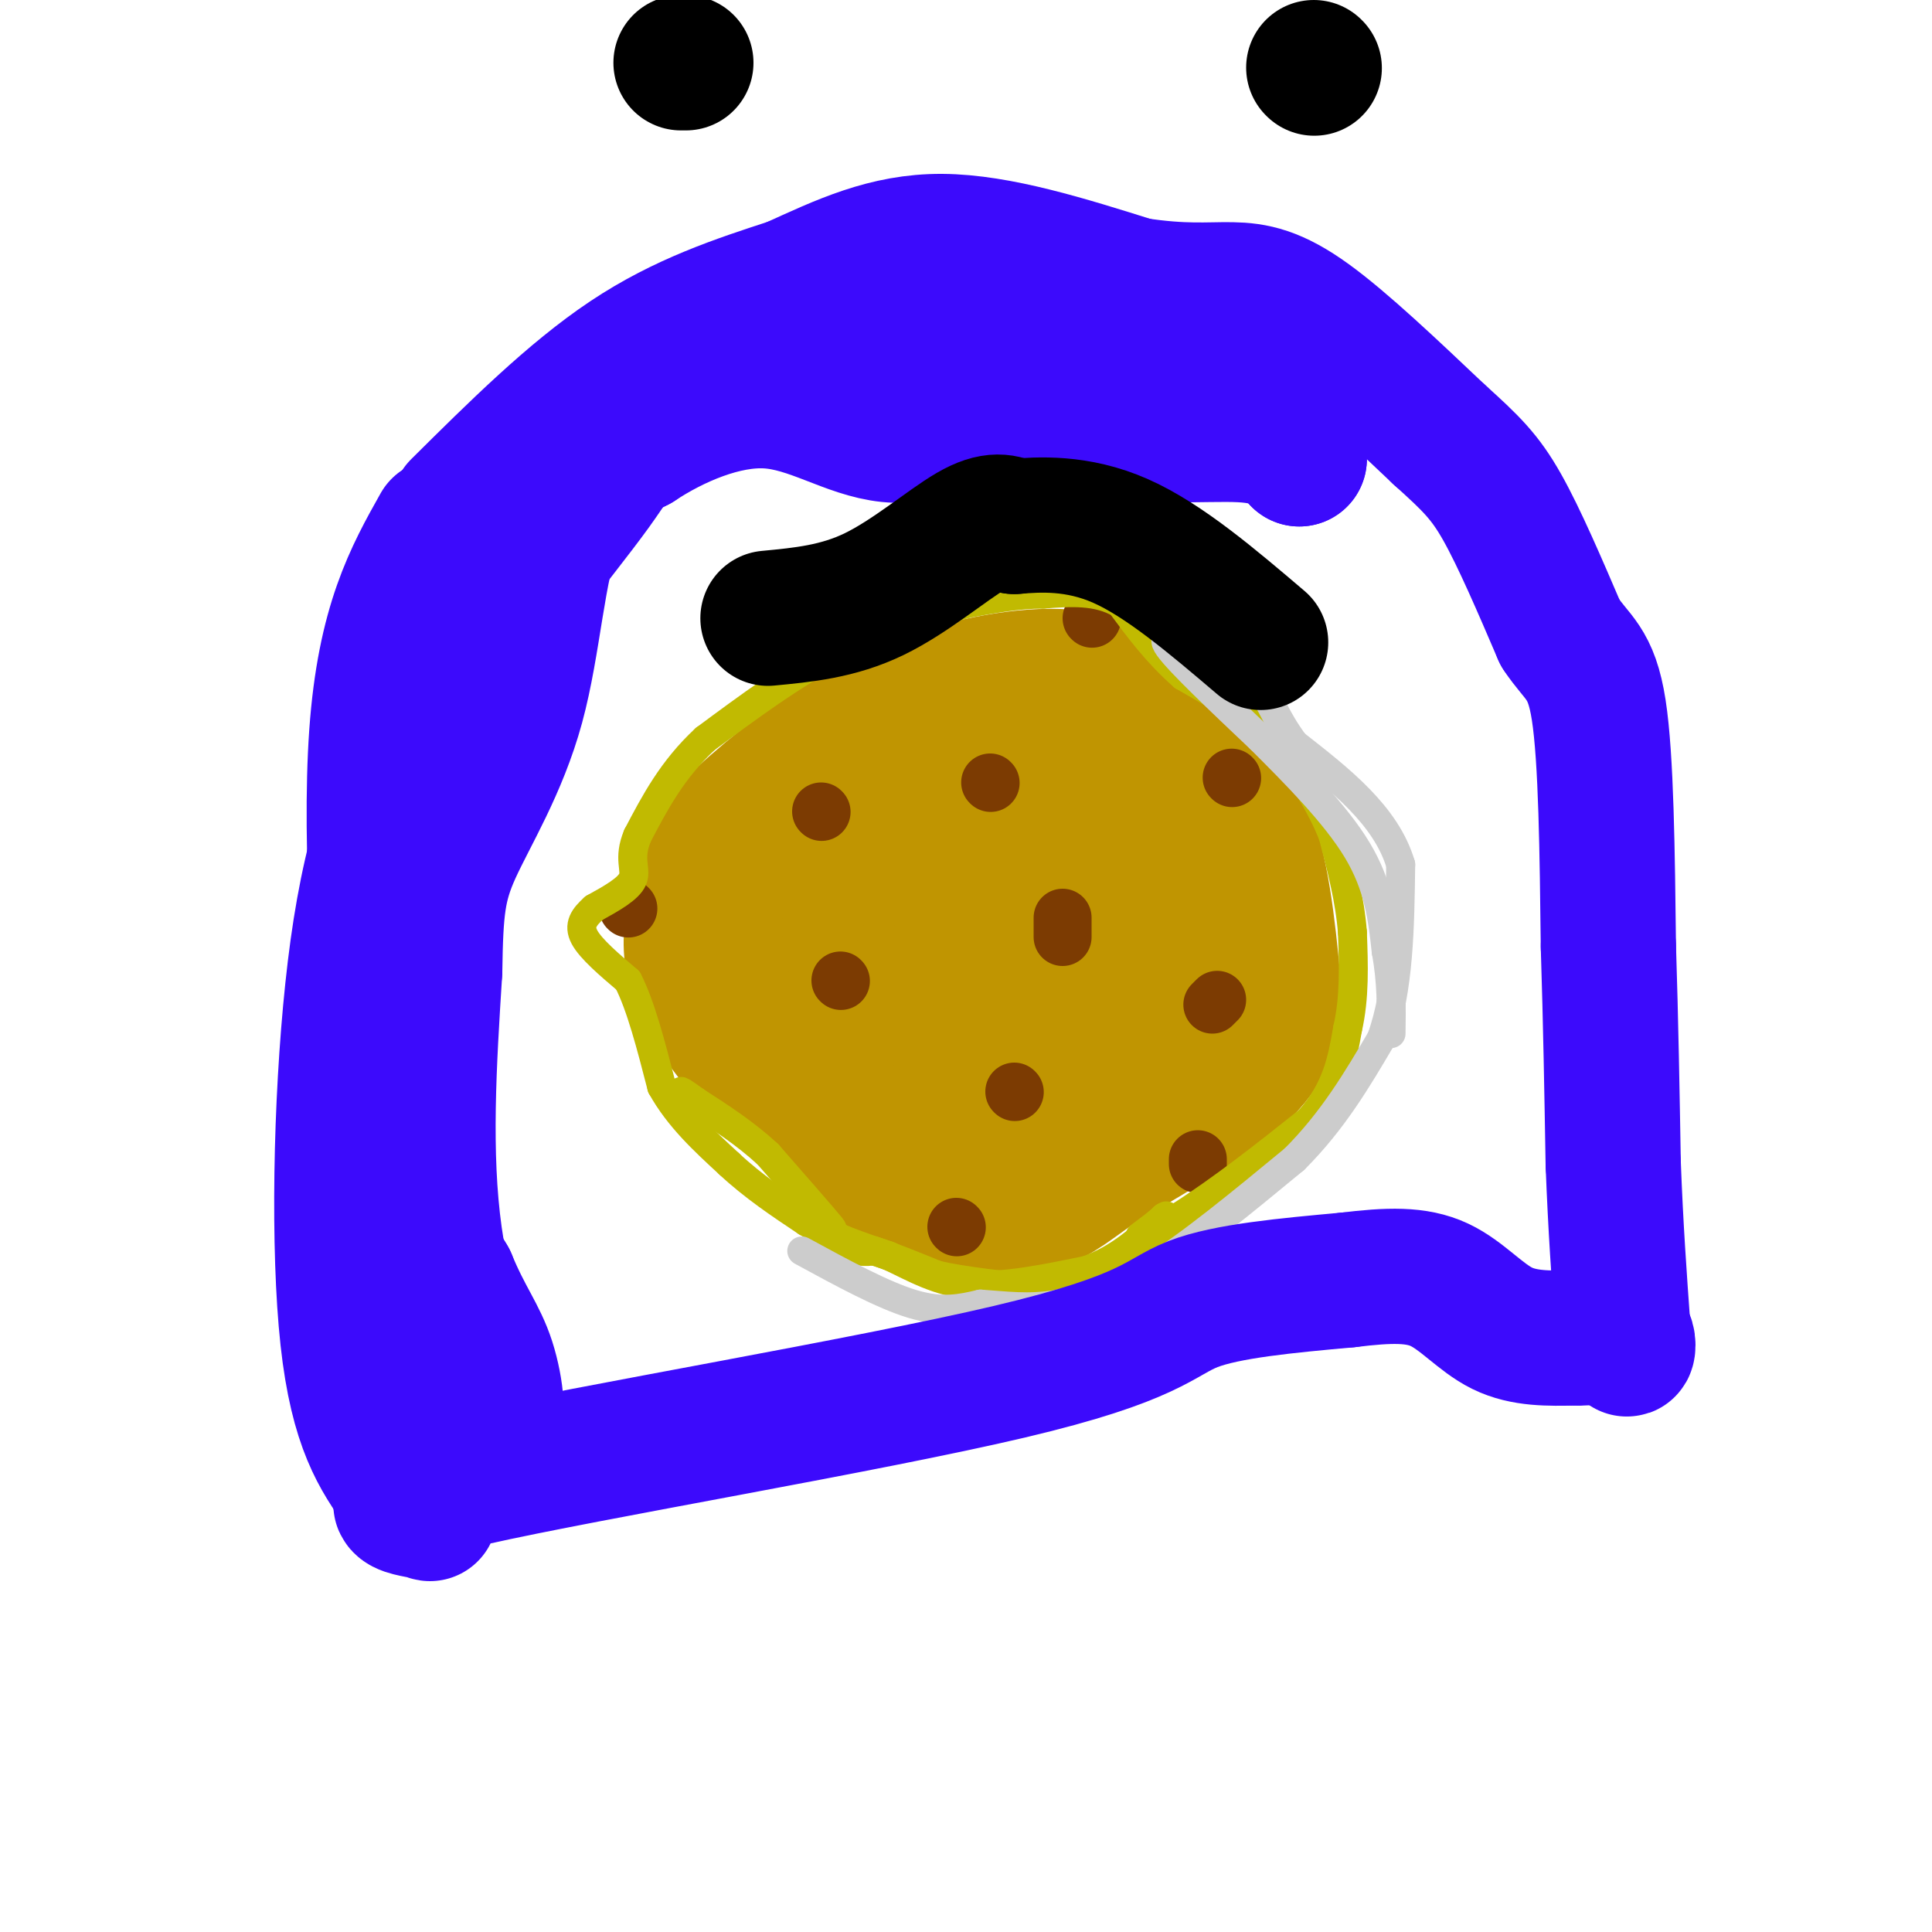
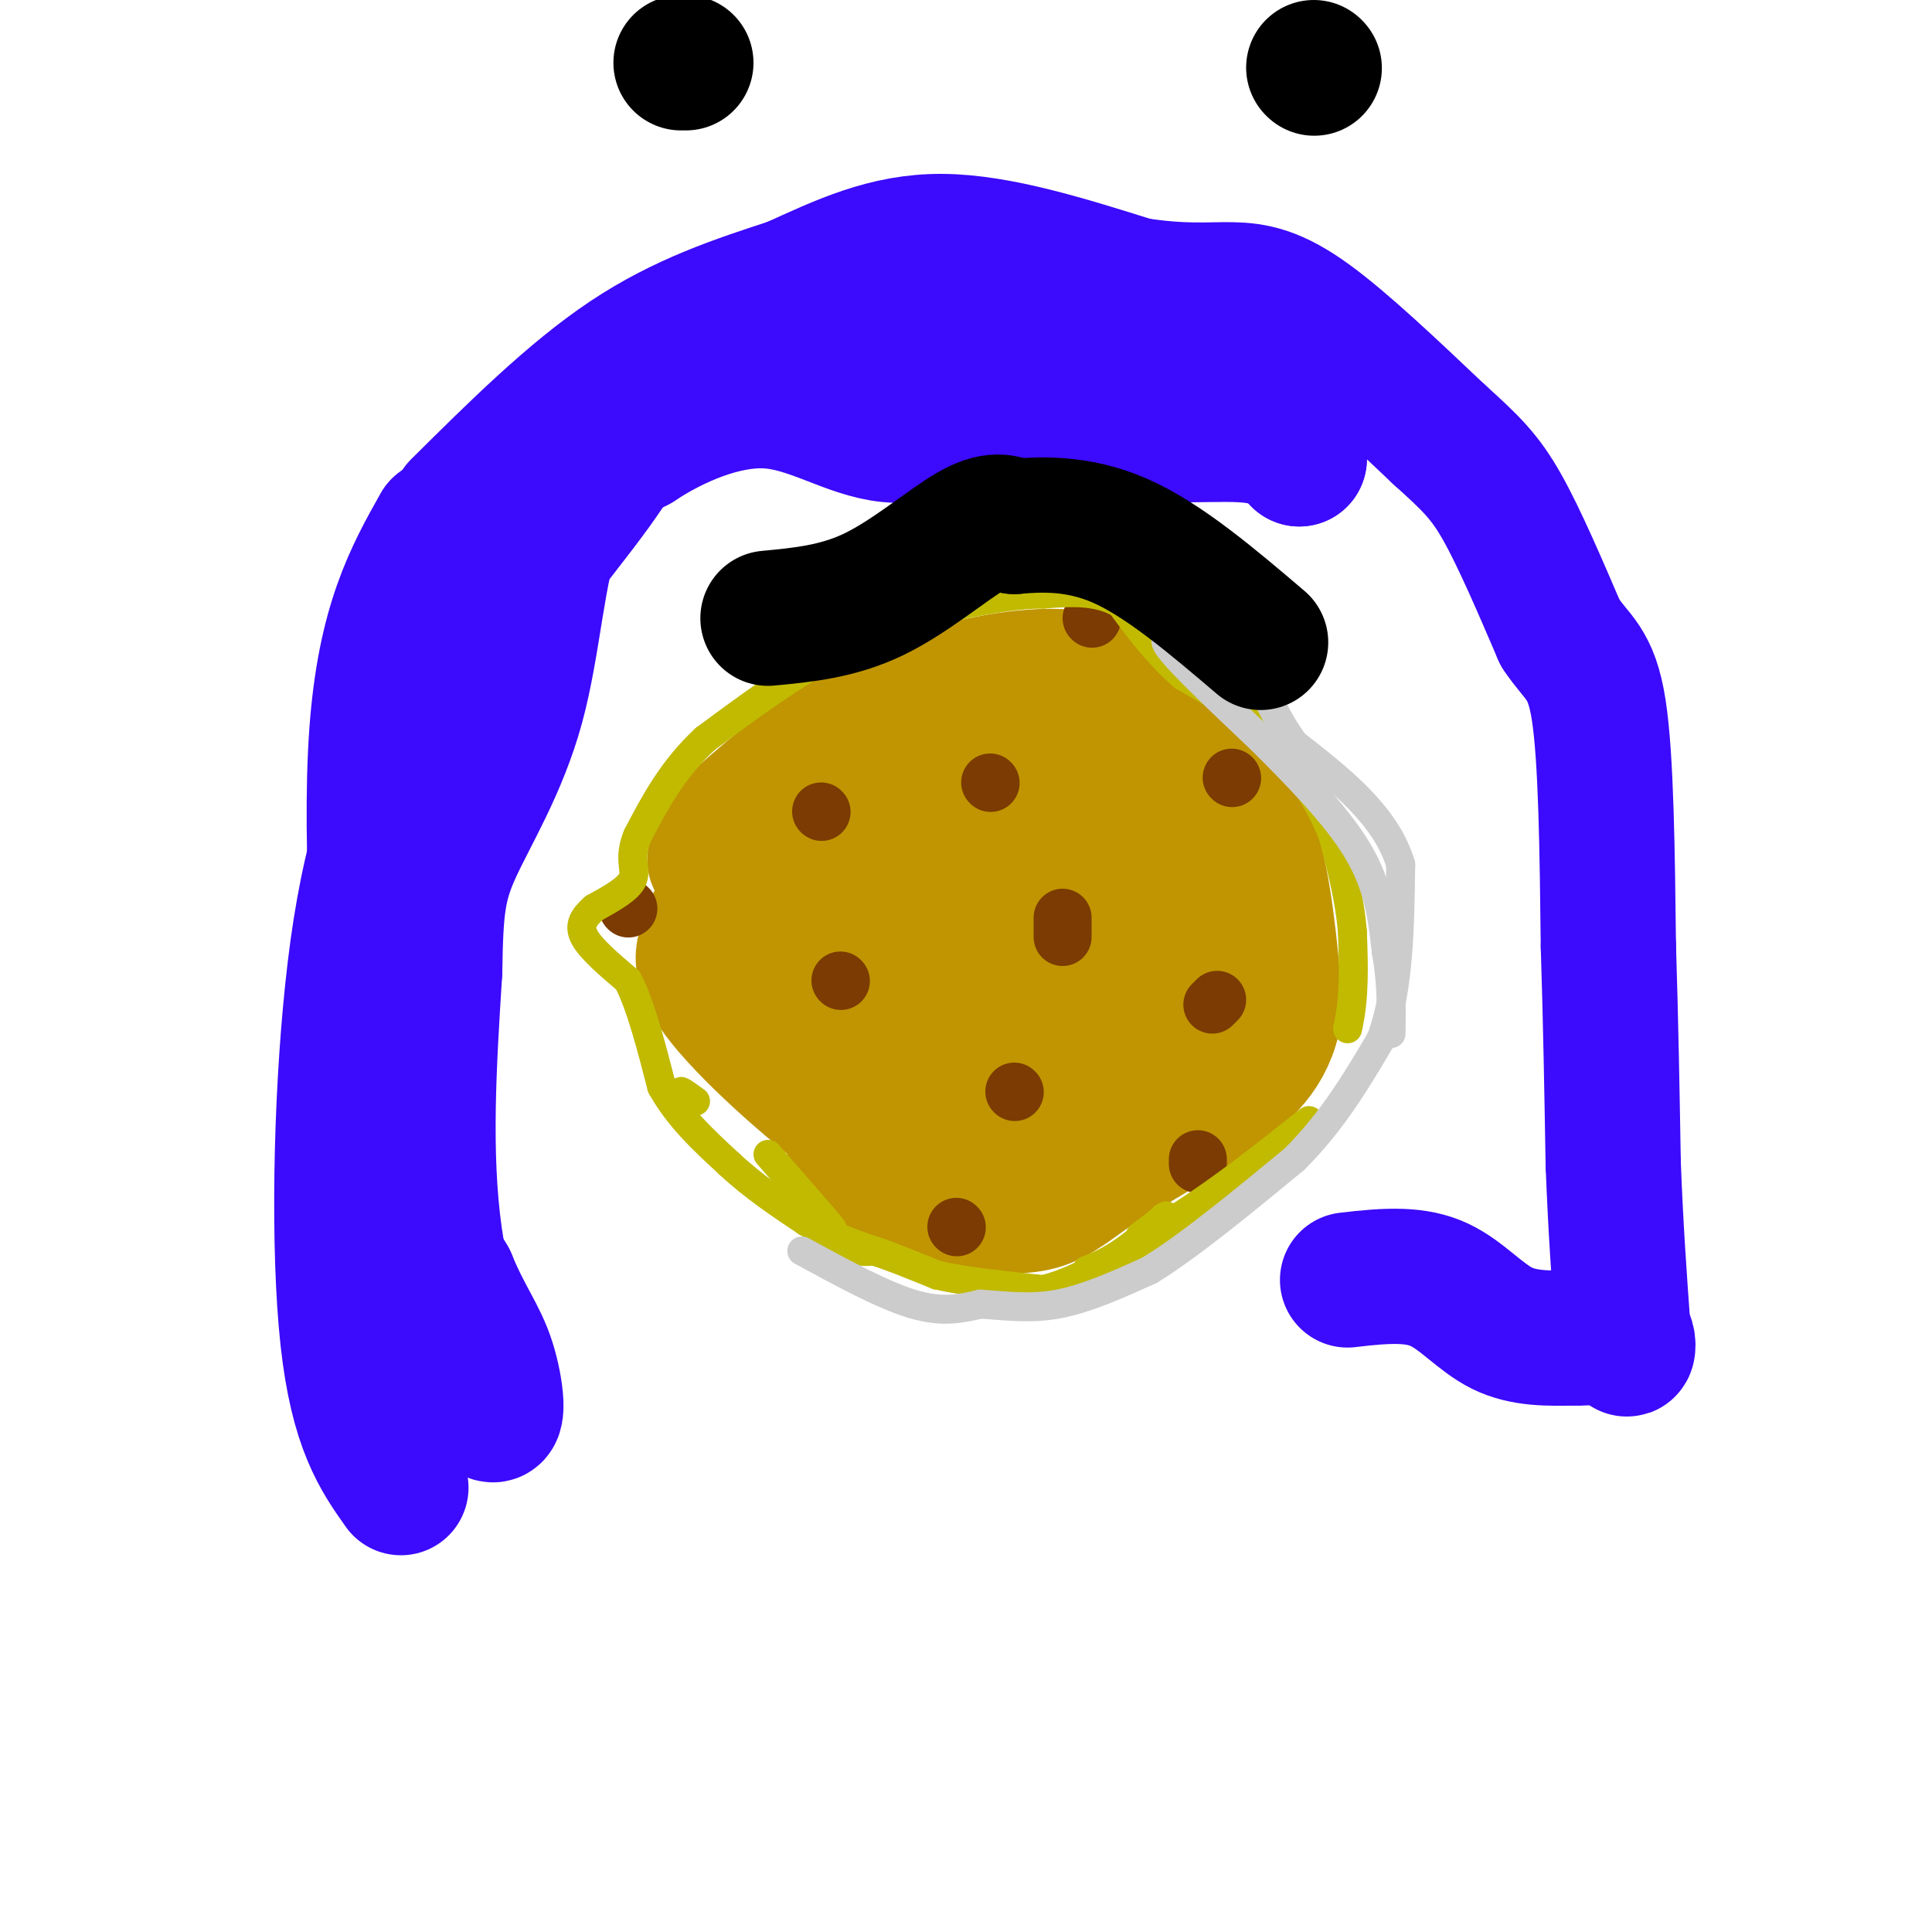
<svg xmlns="http://www.w3.org/2000/svg" viewBox="0 0 400 400" version="1.1">
  <g fill="none" stroke="rgb(192,149,1)" stroke-width="28" stroke-linecap="round" stroke-linejoin="round">
    <path d="M206,194c-4.571,1.643 -9.143,3.286 -12,3c-2.857,-0.286 -4.000,-2.500 -5,-4c-1.000,-1.500 -1.857,-2.286 0,-5c1.857,-2.714 6.429,-7.357 11,-12" />
    <path d="M200,176c2.678,-2.939 3.873,-4.286 7,-5c3.127,-0.714 8.186,-0.796 12,0c3.814,0.796 6.383,2.471 8,7c1.617,4.529 2.281,11.912 2,16c-0.281,4.088 -1.509,4.882 -4,6c-2.491,1.118 -6.246,2.559 -10,4" />
    <path d="M215,204c-3.911,0.855 -8.687,0.992 -13,0c-4.313,-0.992 -8.161,-3.113 -11,-5c-2.839,-1.887 -4.668,-3.539 -6,-7c-1.332,-3.461 -2.166,-8.730 -3,-14" />
    <path d="M182,178c0.488,-5.060 3.208,-10.708 6,-15c2.792,-4.292 5.655,-7.226 9,-9c3.345,-1.774 7.173,-2.387 11,-3" />
    <path d="M208,151c4.375,-0.990 9.812,-1.967 15,0c5.188,1.967 10.128,6.876 15,12c4.872,5.124 9.678,10.464 12,15c2.322,4.536 2.161,8.268 2,12" />
    <path d="M252,190c0.133,5.156 -0.533,12.044 -6,19c-5.467,6.956 -15.733,13.978 -26,21" />
    <path d="M220,230c-5.750,3.619 -7.125,2.167 -11,1c-3.875,-1.167 -10.250,-2.048 -18,-7c-7.750,-4.952 -16.875,-13.976 -26,-23" />
    <path d="M165,201c-6.321,-6.595 -9.125,-11.583 -4,-21c5.125,-9.417 18.179,-23.262 26,-30c7.821,-6.738 10.411,-6.369 13,-6" />
    <path d="M200,144c5.705,-1.490 13.467,-2.214 20,-1c6.533,1.214 11.836,4.365 18,10c6.164,5.635 13.190,13.753 17,20c3.810,6.247 4.405,10.624 5,15" />
    <path d="M260,188c0.860,4.301 0.509,7.555 1,9c0.491,1.445 1.825,1.081 -5,9c-6.825,7.919 -21.807,24.120 -29,31c-7.193,6.880 -6.596,4.440 -6,2" />
    <path d="M221,239c-5.111,1.689 -14.889,4.911 -23,4c-8.111,-0.911 -14.556,-5.956 -21,-11" />
    <path d="M177,232c-9.444,-6.911 -22.556,-18.689 -28,-26c-5.444,-7.311 -3.222,-10.156 -1,-13" />
    <path d="M148,193c-0.167,-2.500 -0.083,-2.250 0,-2" />
    <path d="M228,224c0.482,3.339 0.964,6.679 -3,11c-3.964,4.321 -12.375,9.625 -18,12c-5.625,2.375 -8.464,1.821 -13,0c-4.536,-1.821 -10.768,-4.911 -17,-8" />
-     <path d="M177,239c-9.262,-7.036 -23.917,-20.625 -30,-31c-6.083,-10.375 -3.595,-17.536 -2,-22c1.595,-4.464 2.298,-6.232 3,-8" />
    <path d="M148,178c0.560,-2.226 0.458,-3.792 6,-9c5.542,-5.208 16.726,-14.060 25,-19c8.274,-4.940 13.637,-5.970 19,-7" />
    <path d="M198,143c8.289,-2.200 19.511,-4.200 28,-2c8.489,2.200 14.244,8.600 20,15" />
    <path d="M246,156c5.778,5.089 10.222,10.311 13,19c2.778,8.689 3.889,20.844 5,33" />
    <path d="M264,208c-0.822,8.467 -5.378,13.133 -12,18c-6.622,4.867 -15.311,9.933 -24,15" />
    <path d="M228,241c-6.000,4.111 -9.000,6.889 -13,8c-4.000,1.111 -9.000,0.556 -14,0" />
    <path d="M201,249c-2.500,-0.500 -1.750,-1.750 -1,-3" />
  </g>
  <g fill="none" stroke="rgb(124,59,2)" stroke-width="12" stroke-linecap="round" stroke-linejoin="round">
    <path d="M174,203c0.000,0.000 0.100,0.100 0.1,0.1" />
    <path d="M210,226c0.000,0.000 0.100,0.100 0.1,0.1" />
    <path d="M251,208c0.000,0.000 1.000,-1.000 1,-1" />
    <path d="M255,161c0.000,0.000 0.100,0.100 0.1,0.1" />
    <path d="M205,162c0.000,0.000 0.100,0.100 0.1,0.1" />
    <path d="M220,190c0.000,0.000 0.000,4.000 0,4" />
    <path d="M170,168c0.000,0.000 0.100,0.100 0.1,0.1" />
    <path d="M130,188c0.000,0.000 0.100,0.100 0.1,0.1" />
    <path d="M198,254c0.000,0.000 0.100,0.100 0.1,0.1" />
    <path d="M248,240c0.000,0.000 0.000,1.000 0,1" />
    <path d="M226,128c0.000,0.000 0.100,0.100 0.1,0.1" />
  </g>
  <g fill="none" stroke="rgb(193,186,1)" stroke-width="6" stroke-linecap="round" stroke-linejoin="round">
    <path d="M166,251c0.000,0.000 9.000,7.000 9,7" />
    <path d="M175,258c2.500,1.333 4.250,1.167 6,1" />
    <path d="M181,259c3.167,1.000 8.083,3.000 13,5" />
    <path d="M194,264c5.833,1.333 13.917,2.167 22,3" />
    <path d="M216,267c8.333,-2.000 18.167,-8.500 28,-15" />
    <path d="M244,252c9.167,-5.833 18.083,-12.917 27,-20" />
-     <path d="M271,232c5.833,-6.500 6.917,-12.750 8,-19" />
    <path d="M279,213c1.500,-6.500 1.250,-13.250 1,-20" />
    <path d="M280,193c-0.500,-6.667 -2.250,-13.333 -4,-20" />
    <path d="M276,173c-2.500,-6.500 -6.750,-12.750 -11,-19" />
    <path d="M265,154c-5.167,-5.500 -12.583,-9.750 -20,-14" />
    <path d="M245,140c-5.500,-4.833 -9.250,-9.917 -13,-15" />
    <path d="M232,125c-4.833,-2.833 -10.417,-2.417 -16,-2" />
    <path d="M216,123c-5.333,0.000 -10.667,1.000 -16,2" />
    <path d="M200,125c-7.167,2.000 -17.083,6.000 -27,10" />
    <path d="M173,135c-9.000,4.667 -18.000,11.333 -27,18" />
    <path d="M146,153c-6.833,6.333 -10.417,13.167 -14,20" />
    <path d="M132,173c-2.044,4.844 -0.156,6.956 -1,9c-0.844,2.044 -4.422,4.022 -8,6" />
    <path d="M123,188c-2.089,1.867 -3.311,3.533 -2,6c1.311,2.467 5.156,5.733 9,9" />
    <path d="M130,203c2.667,5.167 4.833,13.583 7,22" />
    <path d="M137,225c3.500,6.333 8.750,11.167 14,16" />
    <path d="M151,241c5.000,4.667 10.500,8.333 16,12" />
    <path d="M167,253c5.500,3.167 11.250,5.083 17,7" />
-     <path d="M184,260c5.356,2.556 10.244,5.444 17,6c6.756,0.556 15.378,-1.222 24,-3" />
    <path d="M225,263c6.667,-2.333 11.333,-6.667 16,-11" />
    <path d="M241,252c1.833,-1.167 -1.583,1.417 -5,4" />
    <path d="M167,249c3.167,3.333 6.333,6.667 5,5c-1.333,-1.667 -7.167,-8.333 -13,-15" />
-     <path d="M159,239c-4.667,-4.333 -9.833,-7.667 -15,-11" />
    <path d="M144,228c-3.000,-2.167 -3.000,-2.083 -3,-2" />
  </g>
  <g fill="none" stroke="rgb(204,204,204)" stroke-width="6" stroke-linecap="round" stroke-linejoin="round">
    <path d="M166,259c8.417,4.583 16.833,9.167 23,11c6.167,1.833 10.083,0.917 14,0" />
    <path d="M203,270c4.889,0.311 10.111,1.089 16,0c5.889,-1.089 12.444,-4.044 19,-7" />
    <path d="M238,263c8.167,-5.000 19.083,-14.000 30,-23" />
    <path d="M268,240c8.000,-8.000 13.000,-16.500 18,-25" />
    <path d="M286,215c3.667,-10.167 3.833,-23.083 4,-36" />
    <path d="M290,179c-3.000,-10.167 -12.500,-17.583 -22,-25" />
    <path d="M268,154c-4.400,-5.978 -4.400,-8.422 -7,-11c-2.600,-2.578 -7.800,-5.289 -13,-8" />
    <path d="M248,135c-4.200,-2.311 -8.200,-4.089 -6,-1c2.200,3.089 10.600,11.044 19,19" />
    <path d="M261,153c7.133,7.133 15.467,15.467 20,23c4.533,7.533 5.267,14.267 6,21" />
    <path d="M287,197c1.167,6.333 1.083,11.667 1,17" />
  </g>
  <g fill="none" stroke="rgb(60,10,252)" stroke-width="28" stroke-linecap="round" stroke-linejoin="round">
    <path d="M95,105c11.750,-11.667 23.500,-23.333 35,-31c11.500,-7.667 22.750,-11.333 34,-15" />
    <path d="M164,59c10.400,-4.733 19.400,-9.067 31,-9c11.600,0.067 25.800,4.533 40,9" />
    <path d="M235,59c10.083,1.548 15.292,0.917 20,1c4.708,0.083 8.917,0.881 16,6c7.083,5.119 17.042,14.560 27,24" />
    <path d="M298,90c6.556,5.911 9.444,8.689 13,15c3.556,6.311 7.778,16.156 12,26" />
    <path d="M323,131c3.556,5.422 6.444,5.978 8,16c1.556,10.022 1.778,29.511 2,49" />
    <path d="M333,196c0.500,15.667 0.750,30.333 1,45" />
    <path d="M334,241c0.500,13.167 1.250,23.583 2,34" />
    <path d="M336,275c0.622,6.089 1.178,4.311 1,3c-0.178,-1.311 -1.089,-2.156 -2,-3" />
    <path d="M91,109c-5.689,10.133 -11.378,20.267 -13,43c-1.622,22.733 0.822,58.067 4,79c3.178,20.933 7.089,27.467 11,34" />
    <path d="M93,265c3.338,8.105 6.183,11.368 8,17c1.817,5.632 2.604,13.632 0,10c-2.604,-3.632 -8.601,-18.895 -11,-36c-2.399,-17.105 -1.199,-36.053 0,-55" />
    <path d="M90,201c0.191,-12.907 0.670,-17.676 4,-25c3.330,-7.324 9.512,-17.203 13,-30c3.488,-12.797 4.282,-28.514 8,-38c3.718,-9.486 10.359,-12.743 17,-16" />
    <path d="M132,92c7.560,-5.012 17.958,-9.542 27,-9c9.042,0.542 16.726,6.155 25,7c8.274,0.845 17.137,-3.077 26,-7" />
    <path d="M210,83c4.947,-2.298 4.316,-4.544 0,-5c-4.316,-0.456 -12.316,0.877 -21,0c-8.684,-0.877 -18.053,-3.965 -19,-5c-0.947,-1.035 6.526,-0.018 14,1" />
    <path d="M184,74c8.821,3.262 23.875,10.917 38,14c14.125,3.083 27.321,1.595 35,2c7.679,0.405 9.839,2.702 12,5" />
    <path d="M269,95c-1.423,-3.332 -10.979,-14.161 -19,-19c-8.021,-4.839 -14.506,-3.687 -16,-5c-1.494,-1.313 2.002,-5.089 0,-7c-2.002,-1.911 -9.501,-1.955 -17,-2" />
    <path d="M217,62c-17.494,3.638 -52.731,13.734 -70,20c-17.269,6.266 -16.572,8.701 -24,19c-7.428,10.299 -22.981,28.462 -33,46c-10.019,17.538 -14.505,34.453 -17,58c-2.495,23.547 -2.999,53.728 -1,72c1.999,18.272 6.499,24.636 11,31" />
-     <path d="M83,308c3.895,6.051 8.132,5.679 5,5c-3.132,-0.679 -13.633,-1.667 10,-7c23.633,-5.333 81.401,-15.013 111,-22c29.599,-6.987 31.028,-11.282 38,-14c6.972,-2.718 19.486,-3.859 32,-5" />
    <path d="M279,265c8.655,-1.060 14.292,-1.208 19,1c4.708,2.208 8.488,6.774 13,9c4.512,2.226 9.756,2.113 15,2" />
    <path d="M326,277c3.167,0.167 3.583,-0.417 4,-1" />
  </g>
  <g fill="none" stroke="rgb(0,0,0)" stroke-width="28" stroke-linecap="round" stroke-linejoin="round">
    <path d="M159,128c7.267,-0.689 14.533,-1.378 22,-5c7.467,-3.622 15.133,-10.178 20,-13c4.867,-2.822 6.933,-1.911 9,-1" />
    <path d="M210,109c5.000,-0.422 13.000,-0.978 22,3c9.000,3.978 19.000,12.489 29,21" />
    <path d="M141,13c0.000,0.000 1.000,0.000 1,0" />
    <path d="M272,14c0.000,0.000 0.100,0.100 0.1,0.1" />
  </g>
</svg>